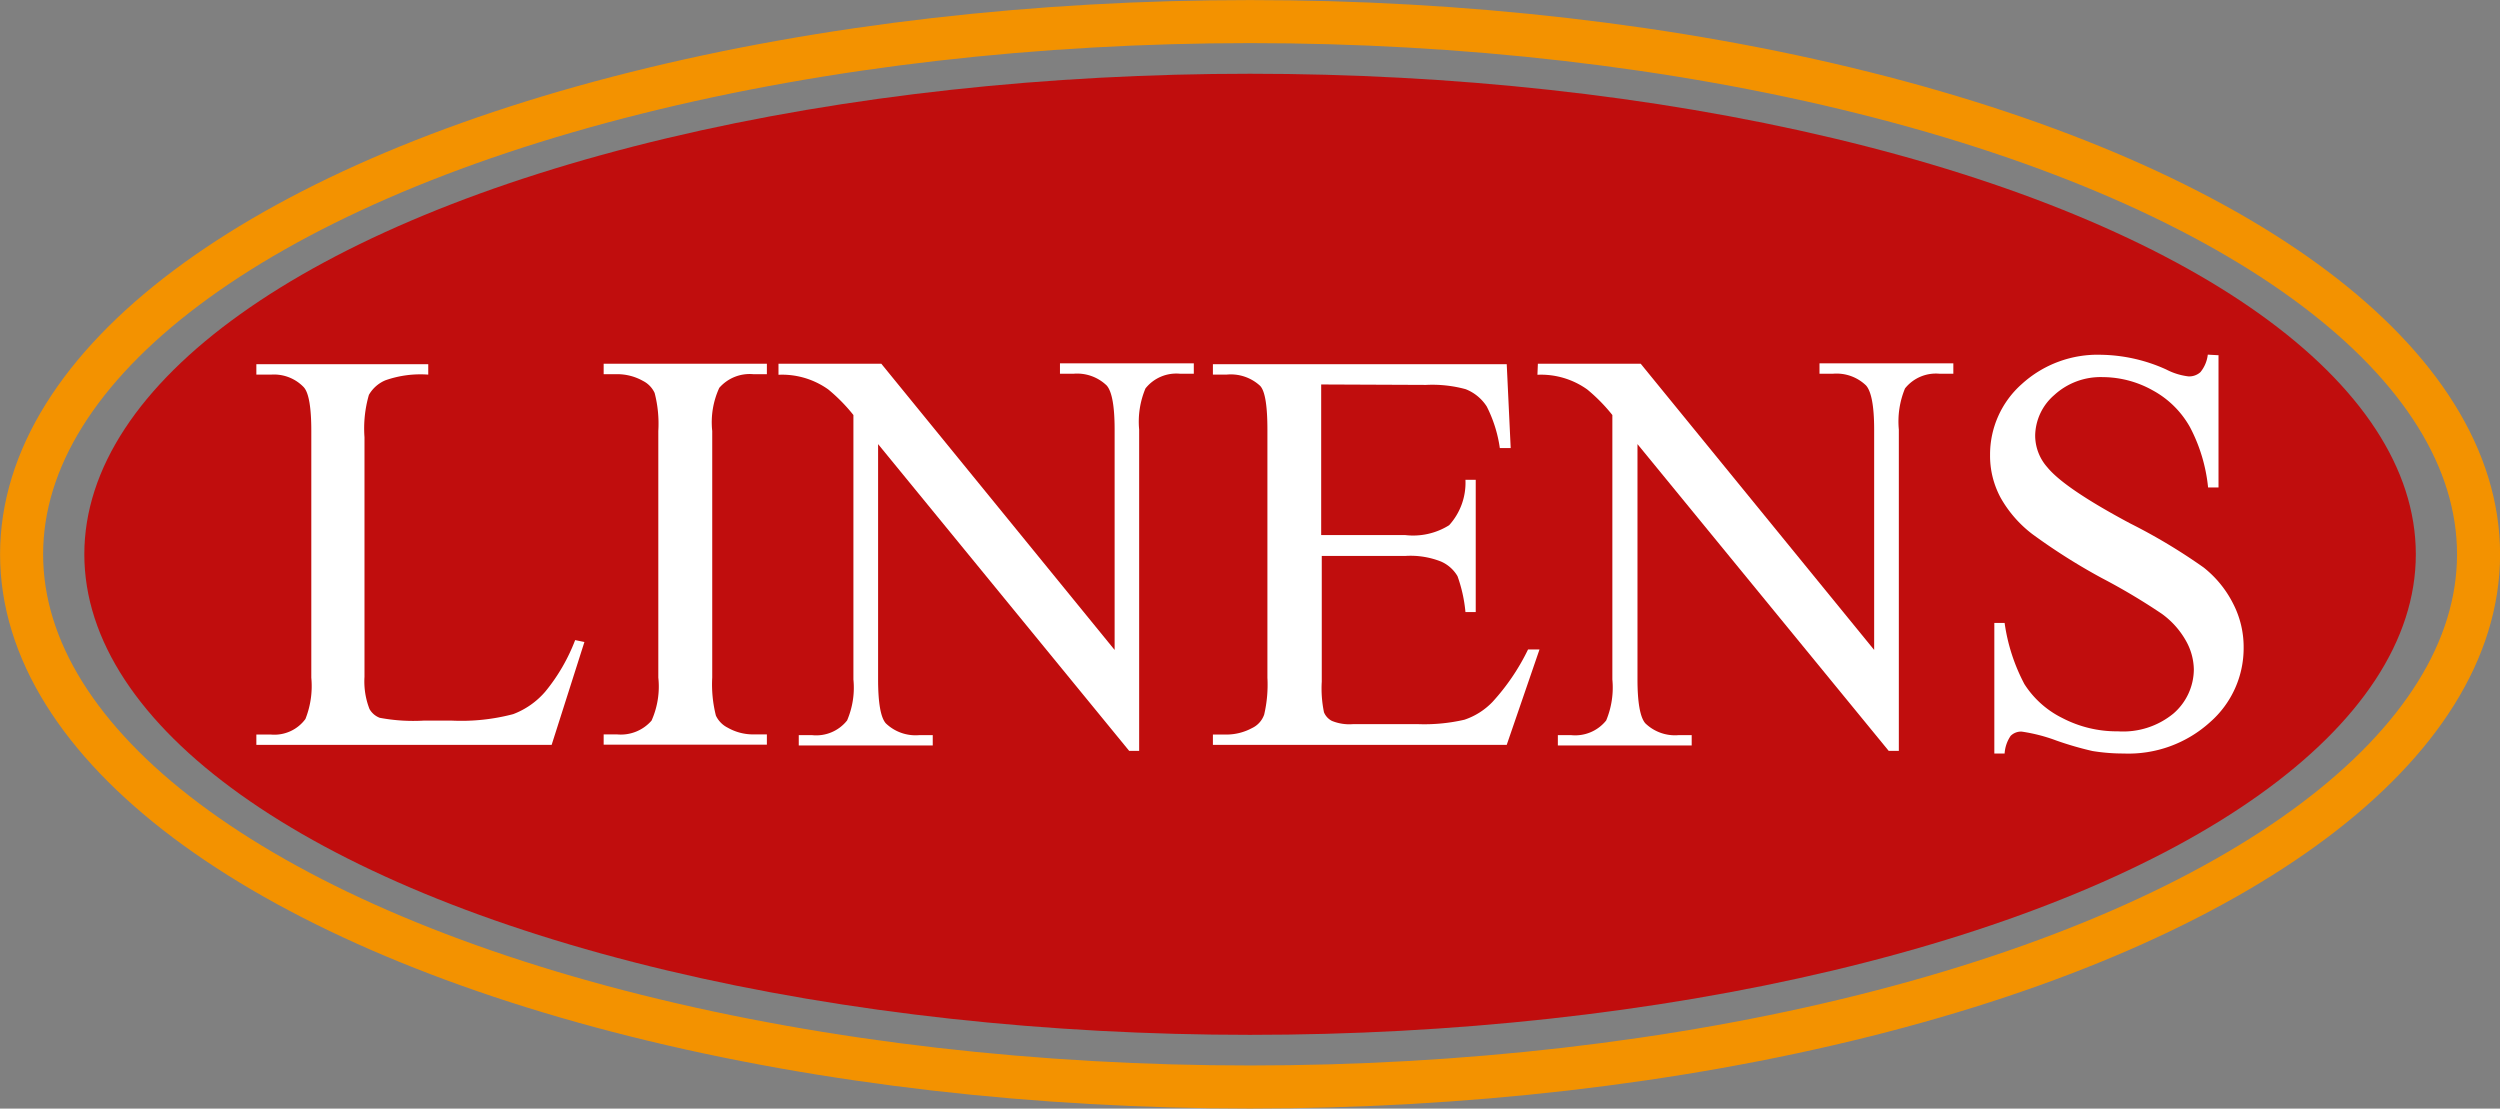
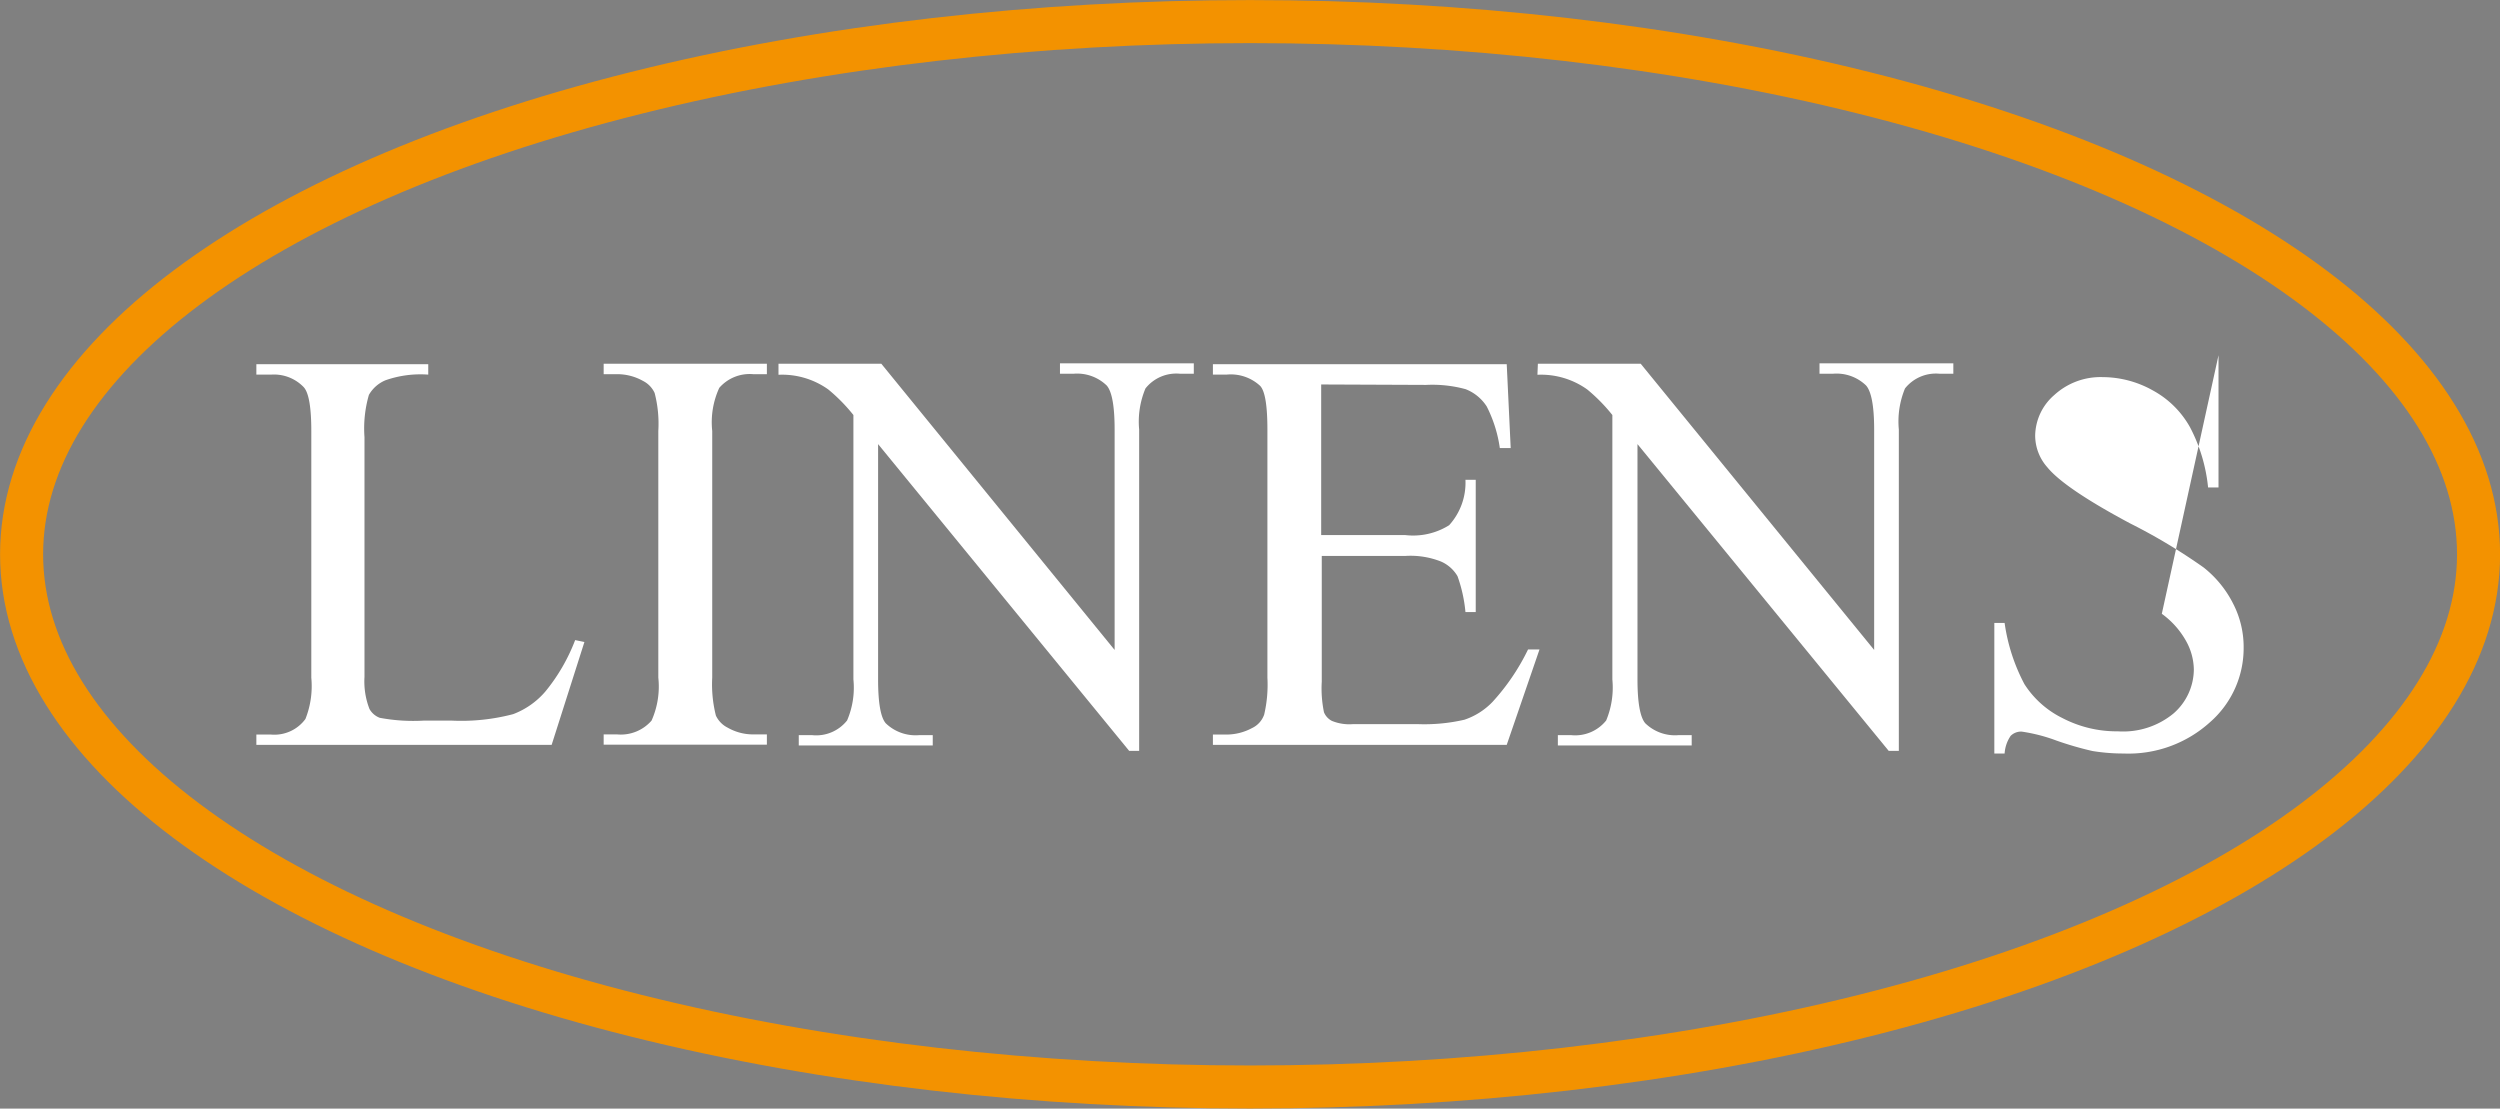
<svg xmlns="http://www.w3.org/2000/svg" id="Layer_1" data-name="Layer 1" viewBox="0 0 170.17 75.46">
  <rect x="0" y="0" width="170.17" height="75.46" fill="#808080" stroke="none" />
  <defs>
    <style>.cls-1,.cls-2{fill:none;stroke-miterlimit:3.86;}.cls-1{stroke:#1d1d1b;stroke-width:0.25px;}.cls-2{stroke:#f39200;stroke-width:2.93px;}.cls-3{fill:#c00d0d;}.cls-4{fill:#fff;fill-rule:evenodd;}</style>
  </defs>
  <path class="cls-1" d="M155.16,69.18" transform="translate(-69.85 -32.43)" />
  <ellipse class="cls-2" cx="85.09" cy="37.73" rx="83.62" ry="36.26" />
-   <path class="cls-2" d="M154.94,70.16" transform="translate(-69.85 -32.43)" />
-   <ellipse class="cls-3" cx="85.09" cy="37.73" rx="79.35" ry="32.71" />
  <path class="cls-3" d="M154.94,70.16" transform="translate(-69.85 -32.43)" />
  <path class="cls-4" d="M109,76l.63.13-2.23,7H87.3v-.7h1a2.62,2.62,0,0,0,2.34-1.06,6.07,6.07,0,0,0,.4-2.81V61.77c0-1.61-.17-2.63-.53-3a2.8,2.8,0,0,0-2.21-.84h-1v-.71H99v.71a7.21,7.21,0,0,0-2.9.38,2.33,2.33,0,0,0-1.14,1,8.23,8.23,0,0,0-.3,2.88V78.51A5.16,5.16,0,0,0,95,80.69a1.35,1.35,0,0,0,.7.6,12.38,12.38,0,0,0,3,.19h1.89a13.82,13.82,0,0,0,4.19-.44,5.39,5.39,0,0,0,2.2-1.55A12.61,12.61,0,0,0,109,76Z" transform="translate(-69.85 -32.43)" />
  <path class="cls-4" d="M122.05,82.42v.7H110.94v-.7h.92a2.77,2.77,0,0,0,2.34-.94,5.7,5.7,0,0,0,.46-2.93V61.77a8.36,8.36,0,0,0-.25-2.59,1.72,1.72,0,0,0-.79-.82,3.56,3.56,0,0,0-1.76-.46h-.92v-.71h11.11v.71h-.93a2.74,2.74,0,0,0-2.31.93,5.6,5.6,0,0,0-.48,2.94V78.55a8.69,8.69,0,0,0,.25,2.59,1.75,1.75,0,0,0,.8.82,3.49,3.49,0,0,0,1.74.46Z" transform="translate(-69.85 -32.43)" />
  <path class="cls-4" d="M122.84,57.19h7l15.88,19.48v-15c0-1.59-.18-2.59-.54-3a2.9,2.9,0,0,0-2.26-.8H142v-.71h9.11v.71h-.93a2.68,2.68,0,0,0-2.36,1,5.83,5.83,0,0,0-.43,2.8V83.54h-.68L129.62,62.66v16c0,1.59.17,2.59.52,3a2.92,2.92,0,0,0,2.27.81h.93v.7h-9.12v-.7h.91a2.68,2.68,0,0,0,2.38-1,5.66,5.66,0,0,0,.43-2.79v-18a11.62,11.62,0,0,0-1.71-1.74,5.41,5.41,0,0,0-3.39-1Z" transform="translate(-69.85 -32.43)" />
  <path class="cls-4" d="M159.78,58.6V68.85h5.71a4.61,4.61,0,0,0,3-.67,4.3,4.3,0,0,0,1.11-3.09h.7v9h-.7a9.88,9.88,0,0,0-.54-2.44,2.42,2.42,0,0,0-1.13-1,5.64,5.64,0,0,0-2.4-.38h-5.71v8.55a8,8,0,0,0,.15,2.09,1.14,1.14,0,0,0,.54.59,3.13,3.13,0,0,0,1.44.22h4.39a12.13,12.13,0,0,0,3.19-.3,4.73,4.73,0,0,0,1.91-1.21,14.87,14.87,0,0,0,2.42-3.57h.78l-2.23,6.49h-20v-.7h.92a3.68,3.68,0,0,0,1.74-.44,1.59,1.59,0,0,0,.83-.92,8.93,8.93,0,0,0,.22-2.51V61.69c0-1.64-.16-2.65-.5-3a2.94,2.94,0,0,0-2.29-.76h-.92v-.71h20l.27,5.71h-.74a9,9,0,0,0-.89-2.83,3,3,0,0,0-1.44-1.18,8.62,8.62,0,0,0-2.69-.29Z" transform="translate(-69.85 -32.43)" />
  <path class="cls-4" d="M174.53,57.19h7l15.89,19.48v-15c0-1.59-.19-2.59-.55-3a2.89,2.89,0,0,0-2.26-.8h-.91v-.71h9.11v.71h-.93a2.69,2.69,0,0,0-2.36,1,5.87,5.87,0,0,0-.42,2.8V83.54h-.69L181.31,62.66v16c0,1.59.18,2.59.53,3a2.9,2.9,0,0,0,2.26.81H185v.7h-9.11v-.7h.91a2.7,2.7,0,0,0,2.38-1,5.82,5.82,0,0,0,.42-2.79v-18a11.62,11.62,0,0,0-1.71-1.74,5.41,5.41,0,0,0-3.39-1Z" transform="translate(-69.85 -32.43)" />
-   <path class="cls-4" d="M220.86,56.61v9h-.71a11.18,11.18,0,0,0-1.23-4.1A6.4,6.4,0,0,0,216.38,59a7,7,0,0,0-3.4-.9,4.66,4.66,0,0,0-3.3,1.22,3.72,3.72,0,0,0-1.3,2.76,3.27,3.27,0,0,0,.83,2.16q1.18,1.44,5.64,3.82a38.84,38.84,0,0,1,5,3,7.34,7.34,0,0,1,2,2.45,6.43,6.43,0,0,1,.72,3,6.69,6.69,0,0,1-2.29,5.08,8.27,8.27,0,0,1-5.88,2.13,13,13,0,0,1-2.12-.17,22.4,22.4,0,0,1-2.45-.71,11.47,11.47,0,0,0-2.36-.61,1,1,0,0,0-.76.29,2.4,2.4,0,0,0-.41,1.2h-.7V74.83h.7A12.62,12.62,0,0,0,207.65,79a6.45,6.45,0,0,0,2.57,2.3,8,8,0,0,0,3.79.91A5.39,5.39,0,0,0,217.79,81a4,4,0,0,0,1.39-3,4.08,4.08,0,0,0-.53-1.94A5.72,5.72,0,0,0,217,74.21a42.63,42.63,0,0,0-4.08-2.43,41.06,41.06,0,0,1-4.74-3,8.13,8.13,0,0,1-2.14-2.45,6,6,0,0,1-.73-2.94,6.4,6.4,0,0,1,2.15-4.81,7.66,7.66,0,0,1,5.45-2,11.09,11.09,0,0,1,4.39,1,4.4,4.4,0,0,0,1.51.47,1.14,1.14,0,0,0,.82-.29,2.29,2.29,0,0,0,.5-1.19Z" transform="translate(-69.85 -32.43)" />
+   <path class="cls-4" d="M220.86,56.61v9h-.71a11.18,11.18,0,0,0-1.23-4.1A6.4,6.4,0,0,0,216.38,59a7,7,0,0,0-3.4-.9,4.66,4.66,0,0,0-3.3,1.22,3.72,3.72,0,0,0-1.3,2.76,3.27,3.27,0,0,0,.83,2.16q1.18,1.44,5.64,3.82a38.84,38.84,0,0,1,5,3,7.34,7.34,0,0,1,2,2.45,6.43,6.43,0,0,1,.72,3,6.69,6.69,0,0,1-2.29,5.08,8.27,8.27,0,0,1-5.88,2.13,13,13,0,0,1-2.12-.17,22.4,22.4,0,0,1-2.45-.71,11.47,11.47,0,0,0-2.36-.61,1,1,0,0,0-.76.29,2.4,2.4,0,0,0-.41,1.2h-.7V74.83h.7A12.62,12.62,0,0,0,207.65,79a6.45,6.45,0,0,0,2.57,2.3,8,8,0,0,0,3.79.91A5.39,5.39,0,0,0,217.79,81a4,4,0,0,0,1.39-3,4.08,4.08,0,0,0-.53-1.94A5.72,5.72,0,0,0,217,74.21Z" transform="translate(-69.85 -32.43)" />
</svg>